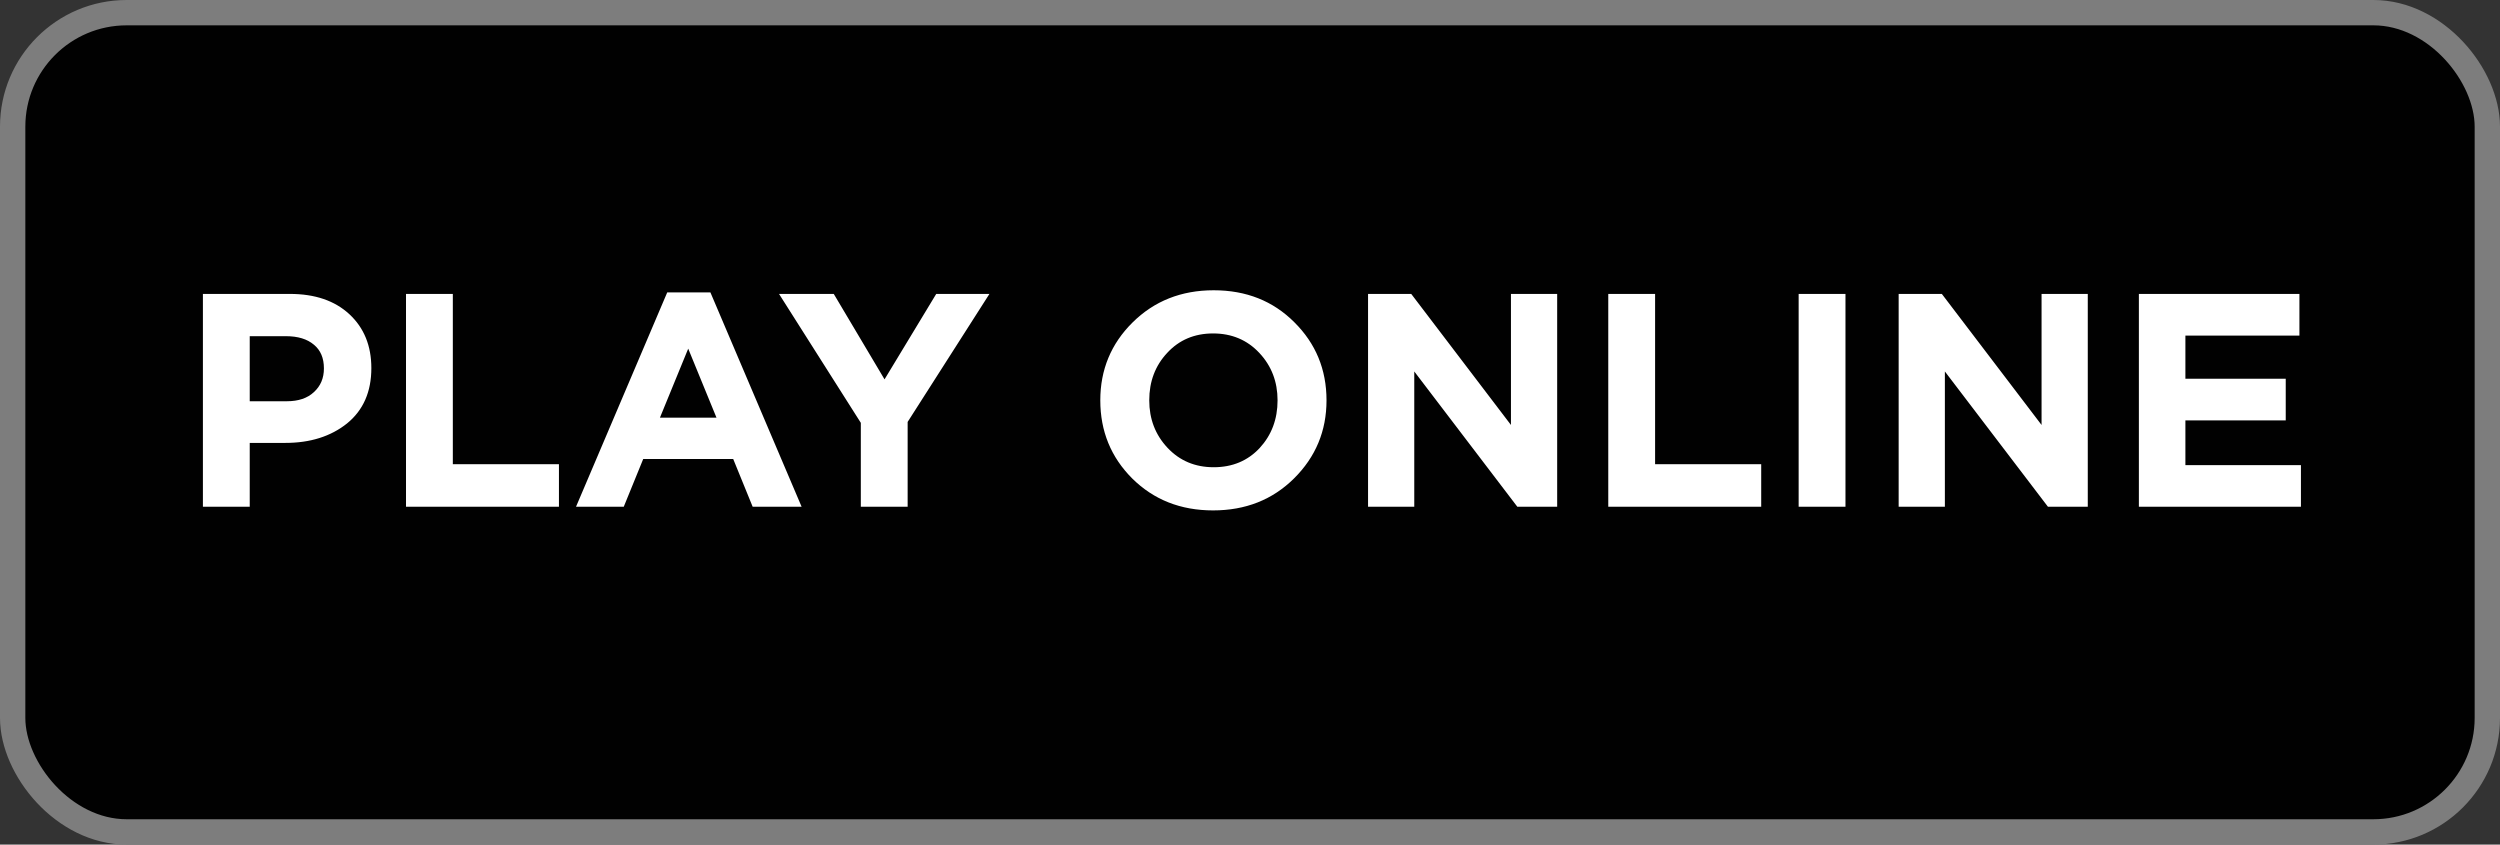
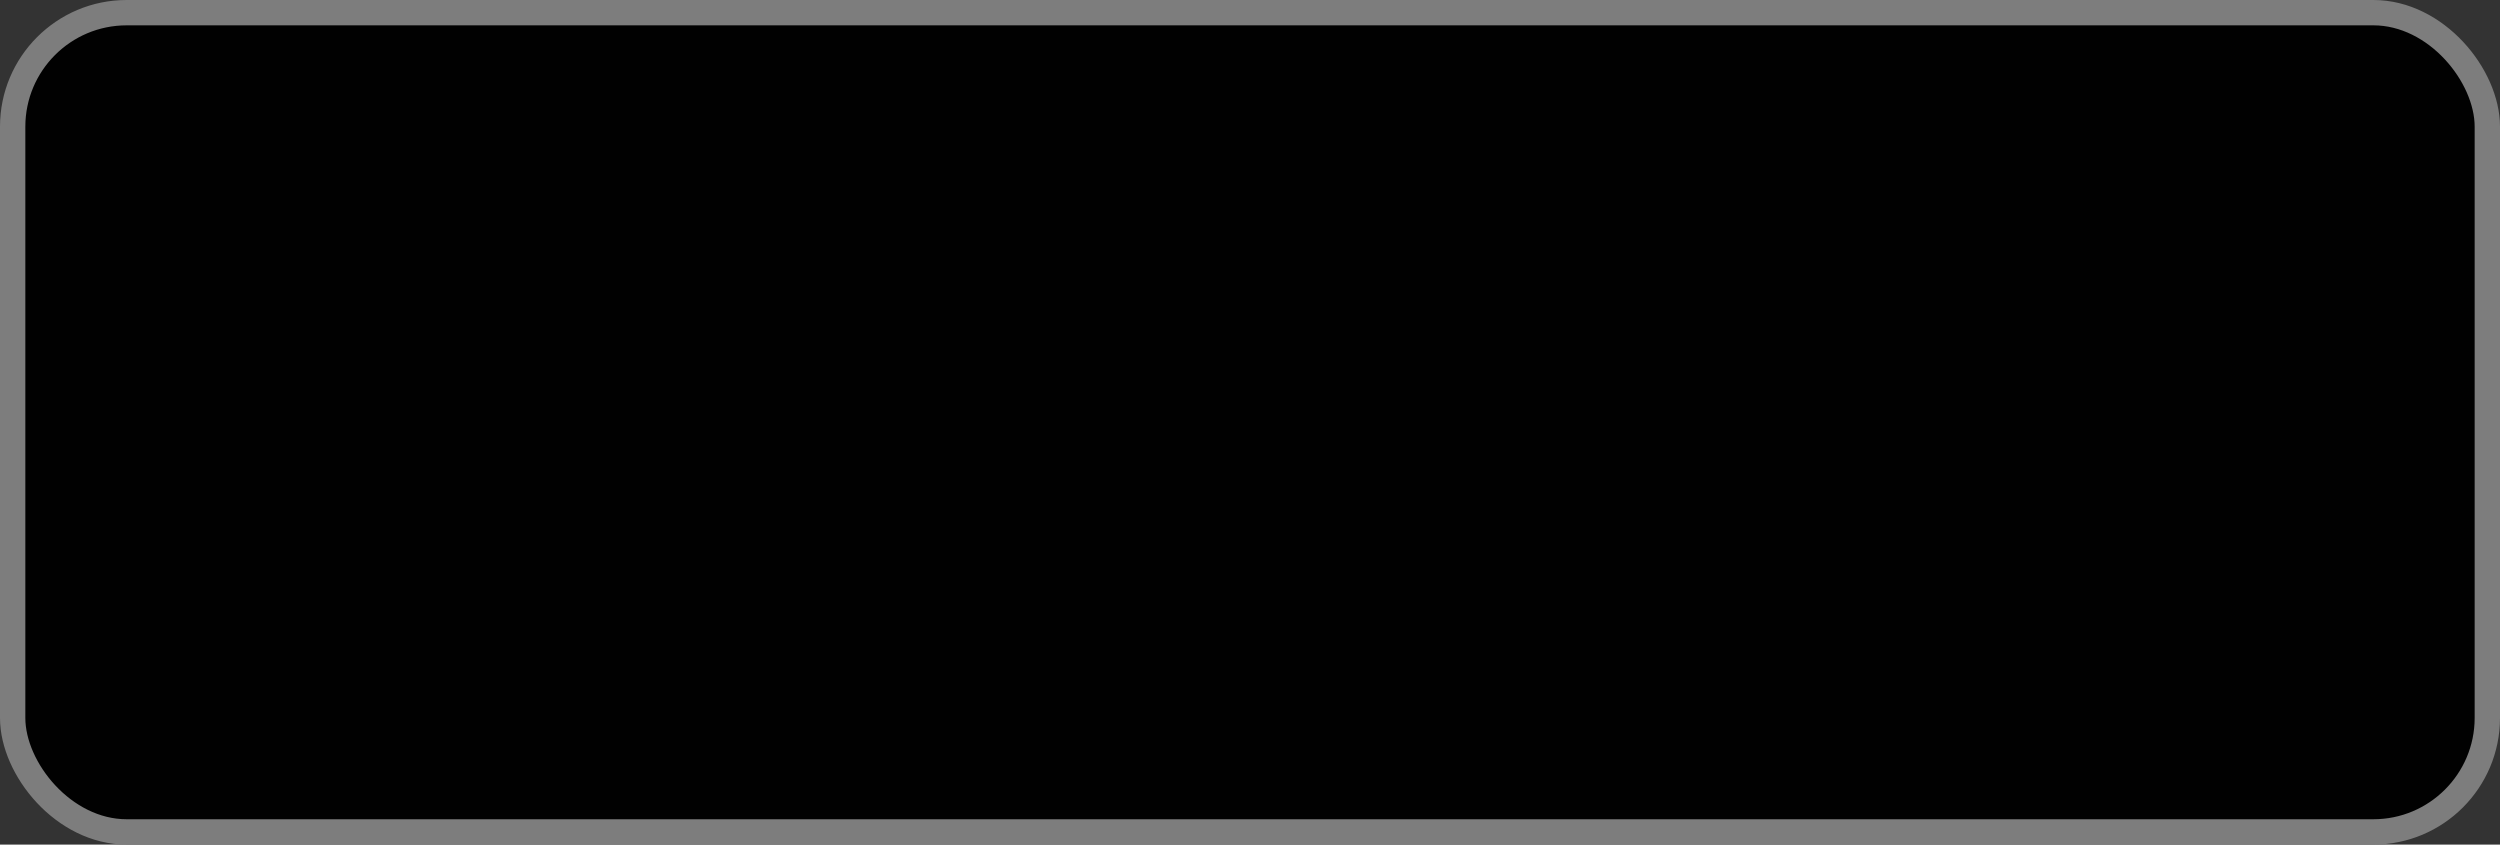
<svg xmlns="http://www.w3.org/2000/svg" width="296" height="100" viewBox="0 0 296 100" fill="none">
  <rect x="0" y="0" width="296" height="100" fill="#333333" stroke="none" />
  <rect x="1.5" y="1.5" width="293" height="97" rx="13.5" fill="#010101" stroke="#7D7D7D" stroke-width="3" />
-   <path d="M24.024 60V34.8H34.32C37.296 34.8 39.648 35.604 41.376 37.212C43.104 38.82 43.968 40.944 43.968 43.584C43.968 46.392 43.008 48.576 41.088 50.136C39.168 51.672 36.732 52.44 33.78 52.44H29.568V60H24.024ZM29.568 47.508H33.96C35.328 47.508 36.396 47.148 37.164 46.428C37.956 45.708 38.352 44.772 38.352 43.62C38.352 42.396 37.956 41.46 37.164 40.812C36.372 40.14 35.268 39.804 33.852 39.804H29.568V47.508ZM48.071 60V34.8H53.615V54.96H66.179V60H48.071ZM68.2 60L79 34.62H84.112L94.912 60H89.116L86.812 54.348H76.156L73.852 60H68.2ZM78.136 49.452H84.832L81.484 41.28L78.136 49.452ZM101.921 60V50.064L92.237 34.8H98.717L104.729 44.916L110.849 34.8H117.149L107.465 49.956V60H101.921ZM153.207 56.652C150.663 59.172 147.471 60.432 143.631 60.432C139.791 60.432 136.599 59.172 134.055 56.652C131.535 54.132 130.275 51.048 130.275 47.4C130.275 43.776 131.547 40.704 134.091 38.184C136.659 35.64 139.863 34.368 143.703 34.368C147.543 34.368 150.723 35.628 153.243 38.148C155.787 40.668 157.059 43.752 157.059 47.4C157.059 51.024 155.775 54.108 153.207 56.652ZM138.231 53.016C139.671 54.552 141.495 55.32 143.703 55.32C145.911 55.32 147.723 54.564 149.139 53.052C150.555 51.516 151.263 49.632 151.263 47.4C151.263 45.192 150.543 43.32 149.103 41.784C147.663 40.248 145.839 39.48 143.631 39.48C141.423 39.48 139.611 40.248 138.195 41.784C136.779 43.296 136.071 45.168 136.071 47.4C136.071 49.608 136.791 51.48 138.231 53.016ZM161.977 60V34.8H167.089L178.897 50.316V34.8H184.369V60H179.653L167.449 43.98V60H161.977ZM190.419 60V34.8H195.963V54.96H208.527V60H190.419ZM212.96 60V34.8H218.504V60H212.96ZM224.801 60V34.8H229.913L241.721 50.316V34.8H247.193V60H242.477L230.273 43.98V60H224.801ZM253.243 60V34.8H272.251V39.732H258.751V44.844H270.631V49.776H258.751V55.068H272.431V60H253.243Z" fill="white" />
</svg>